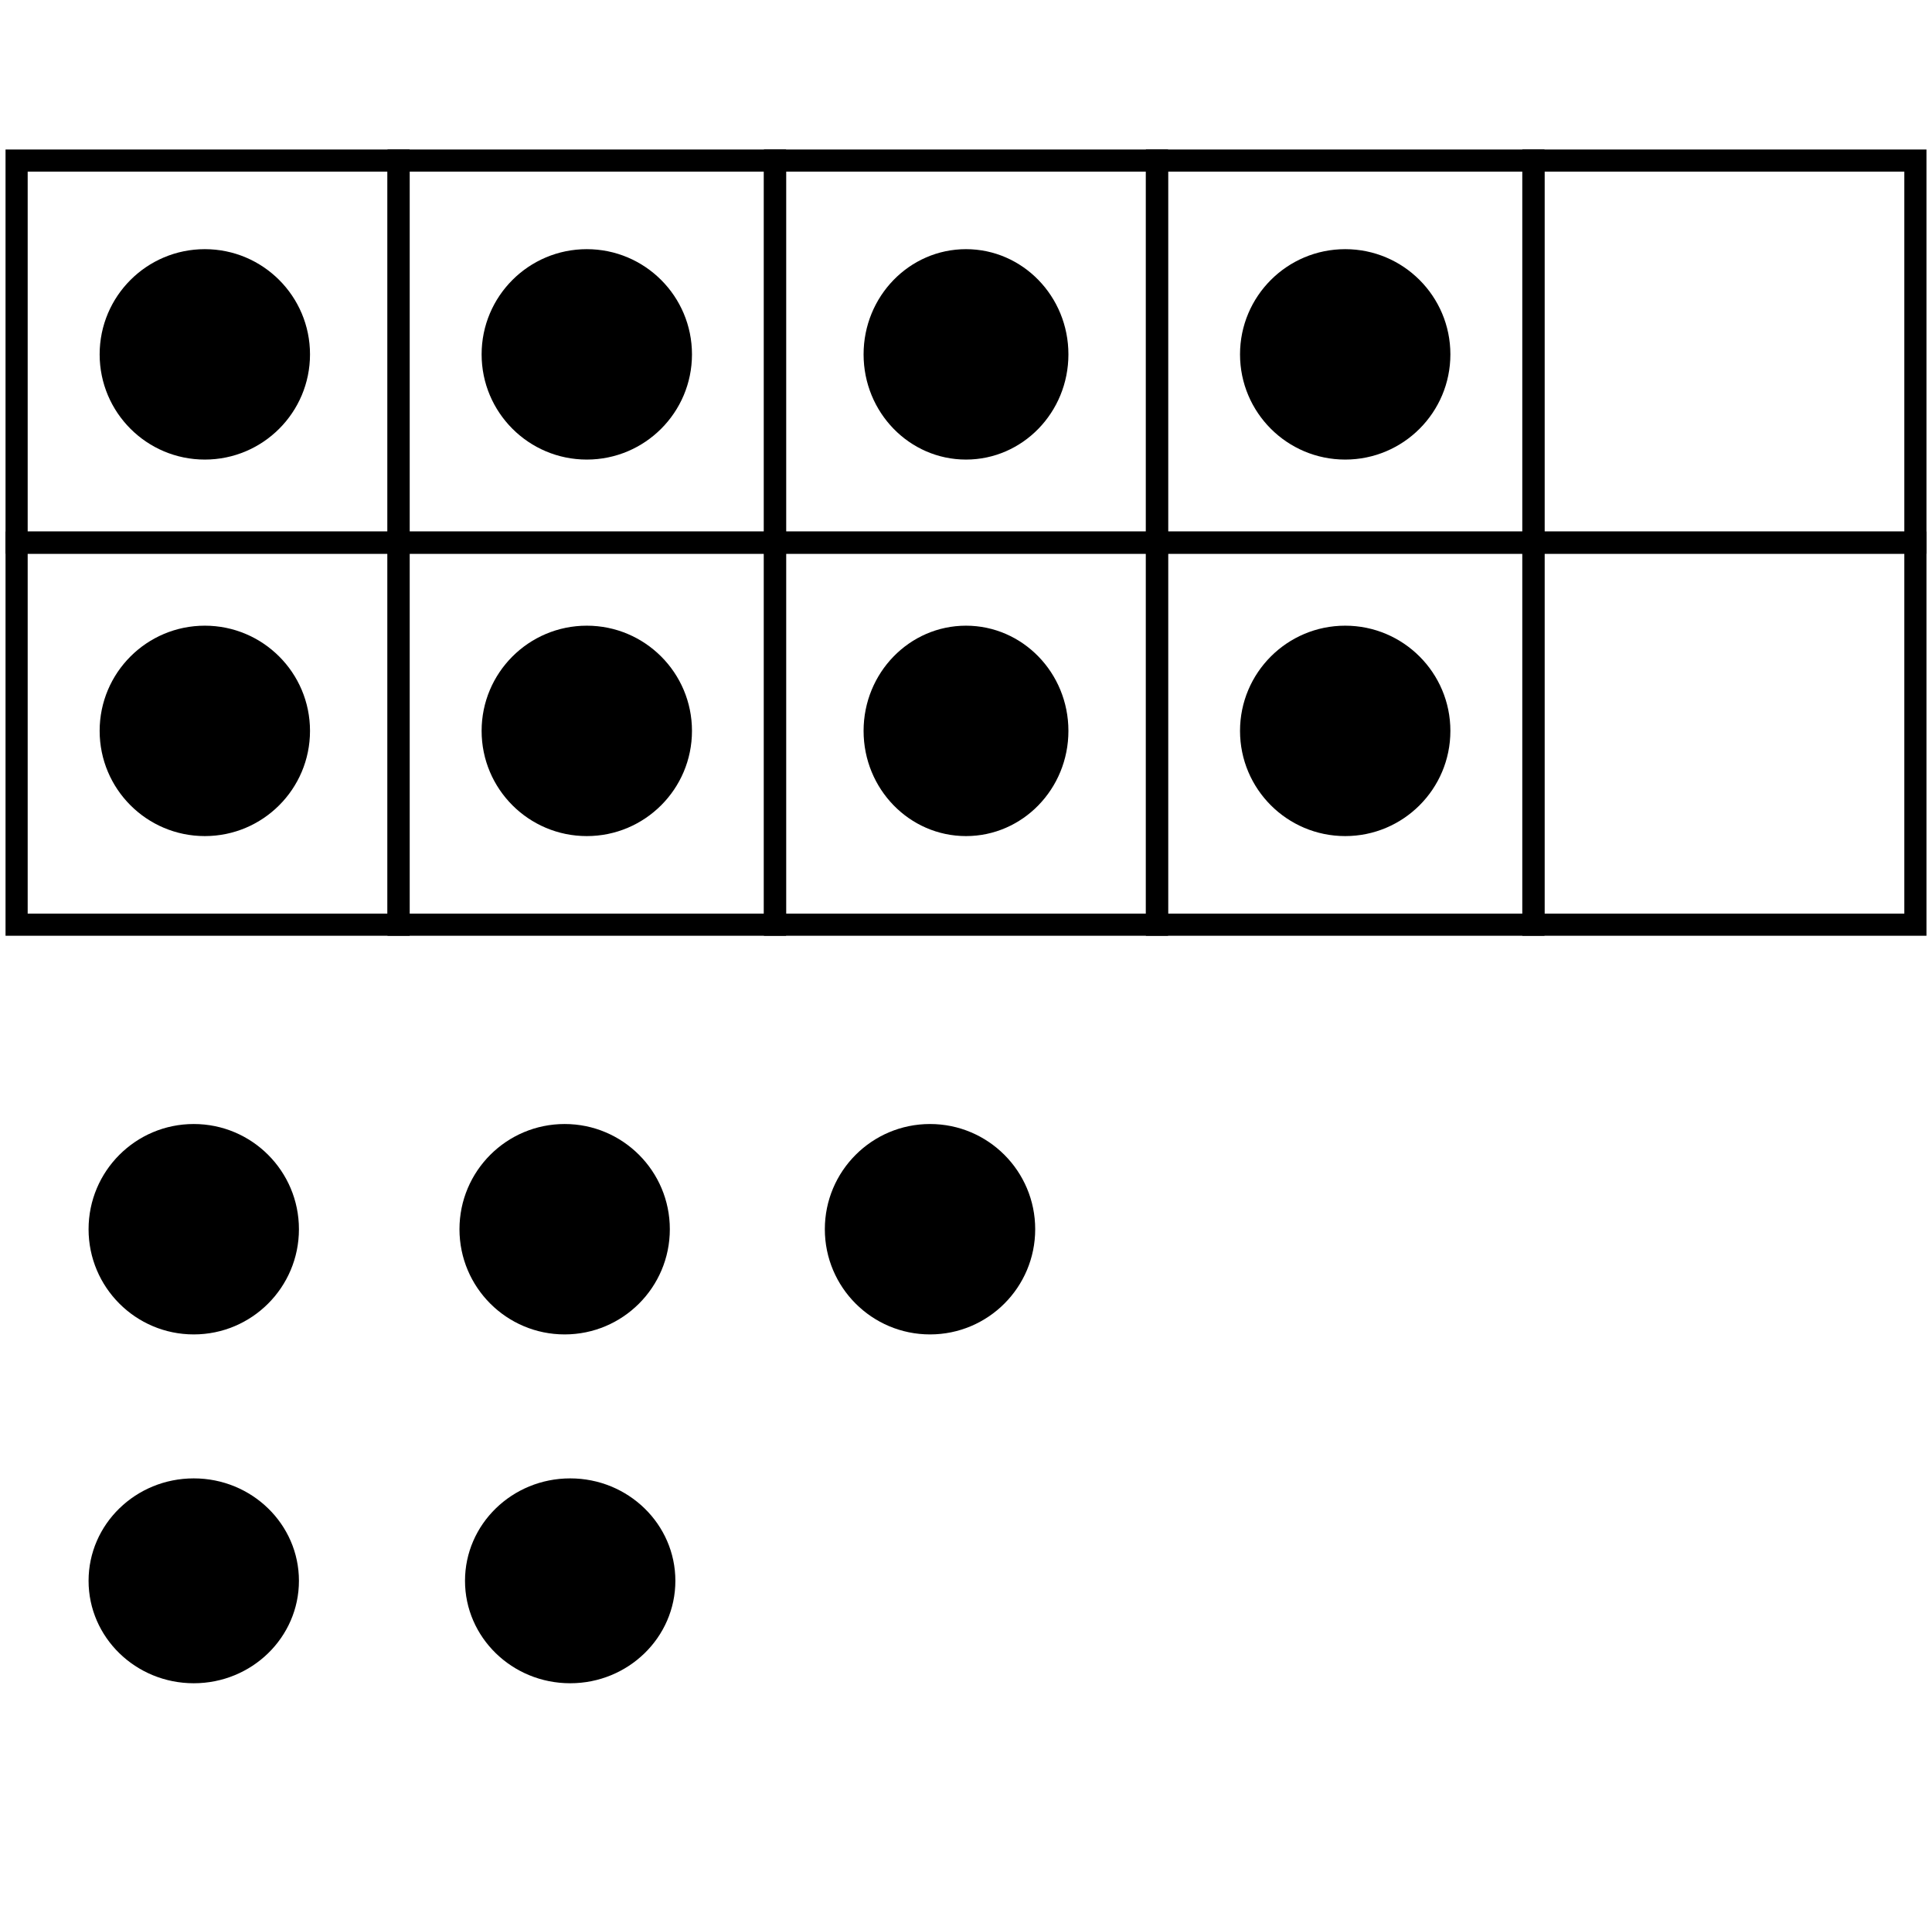
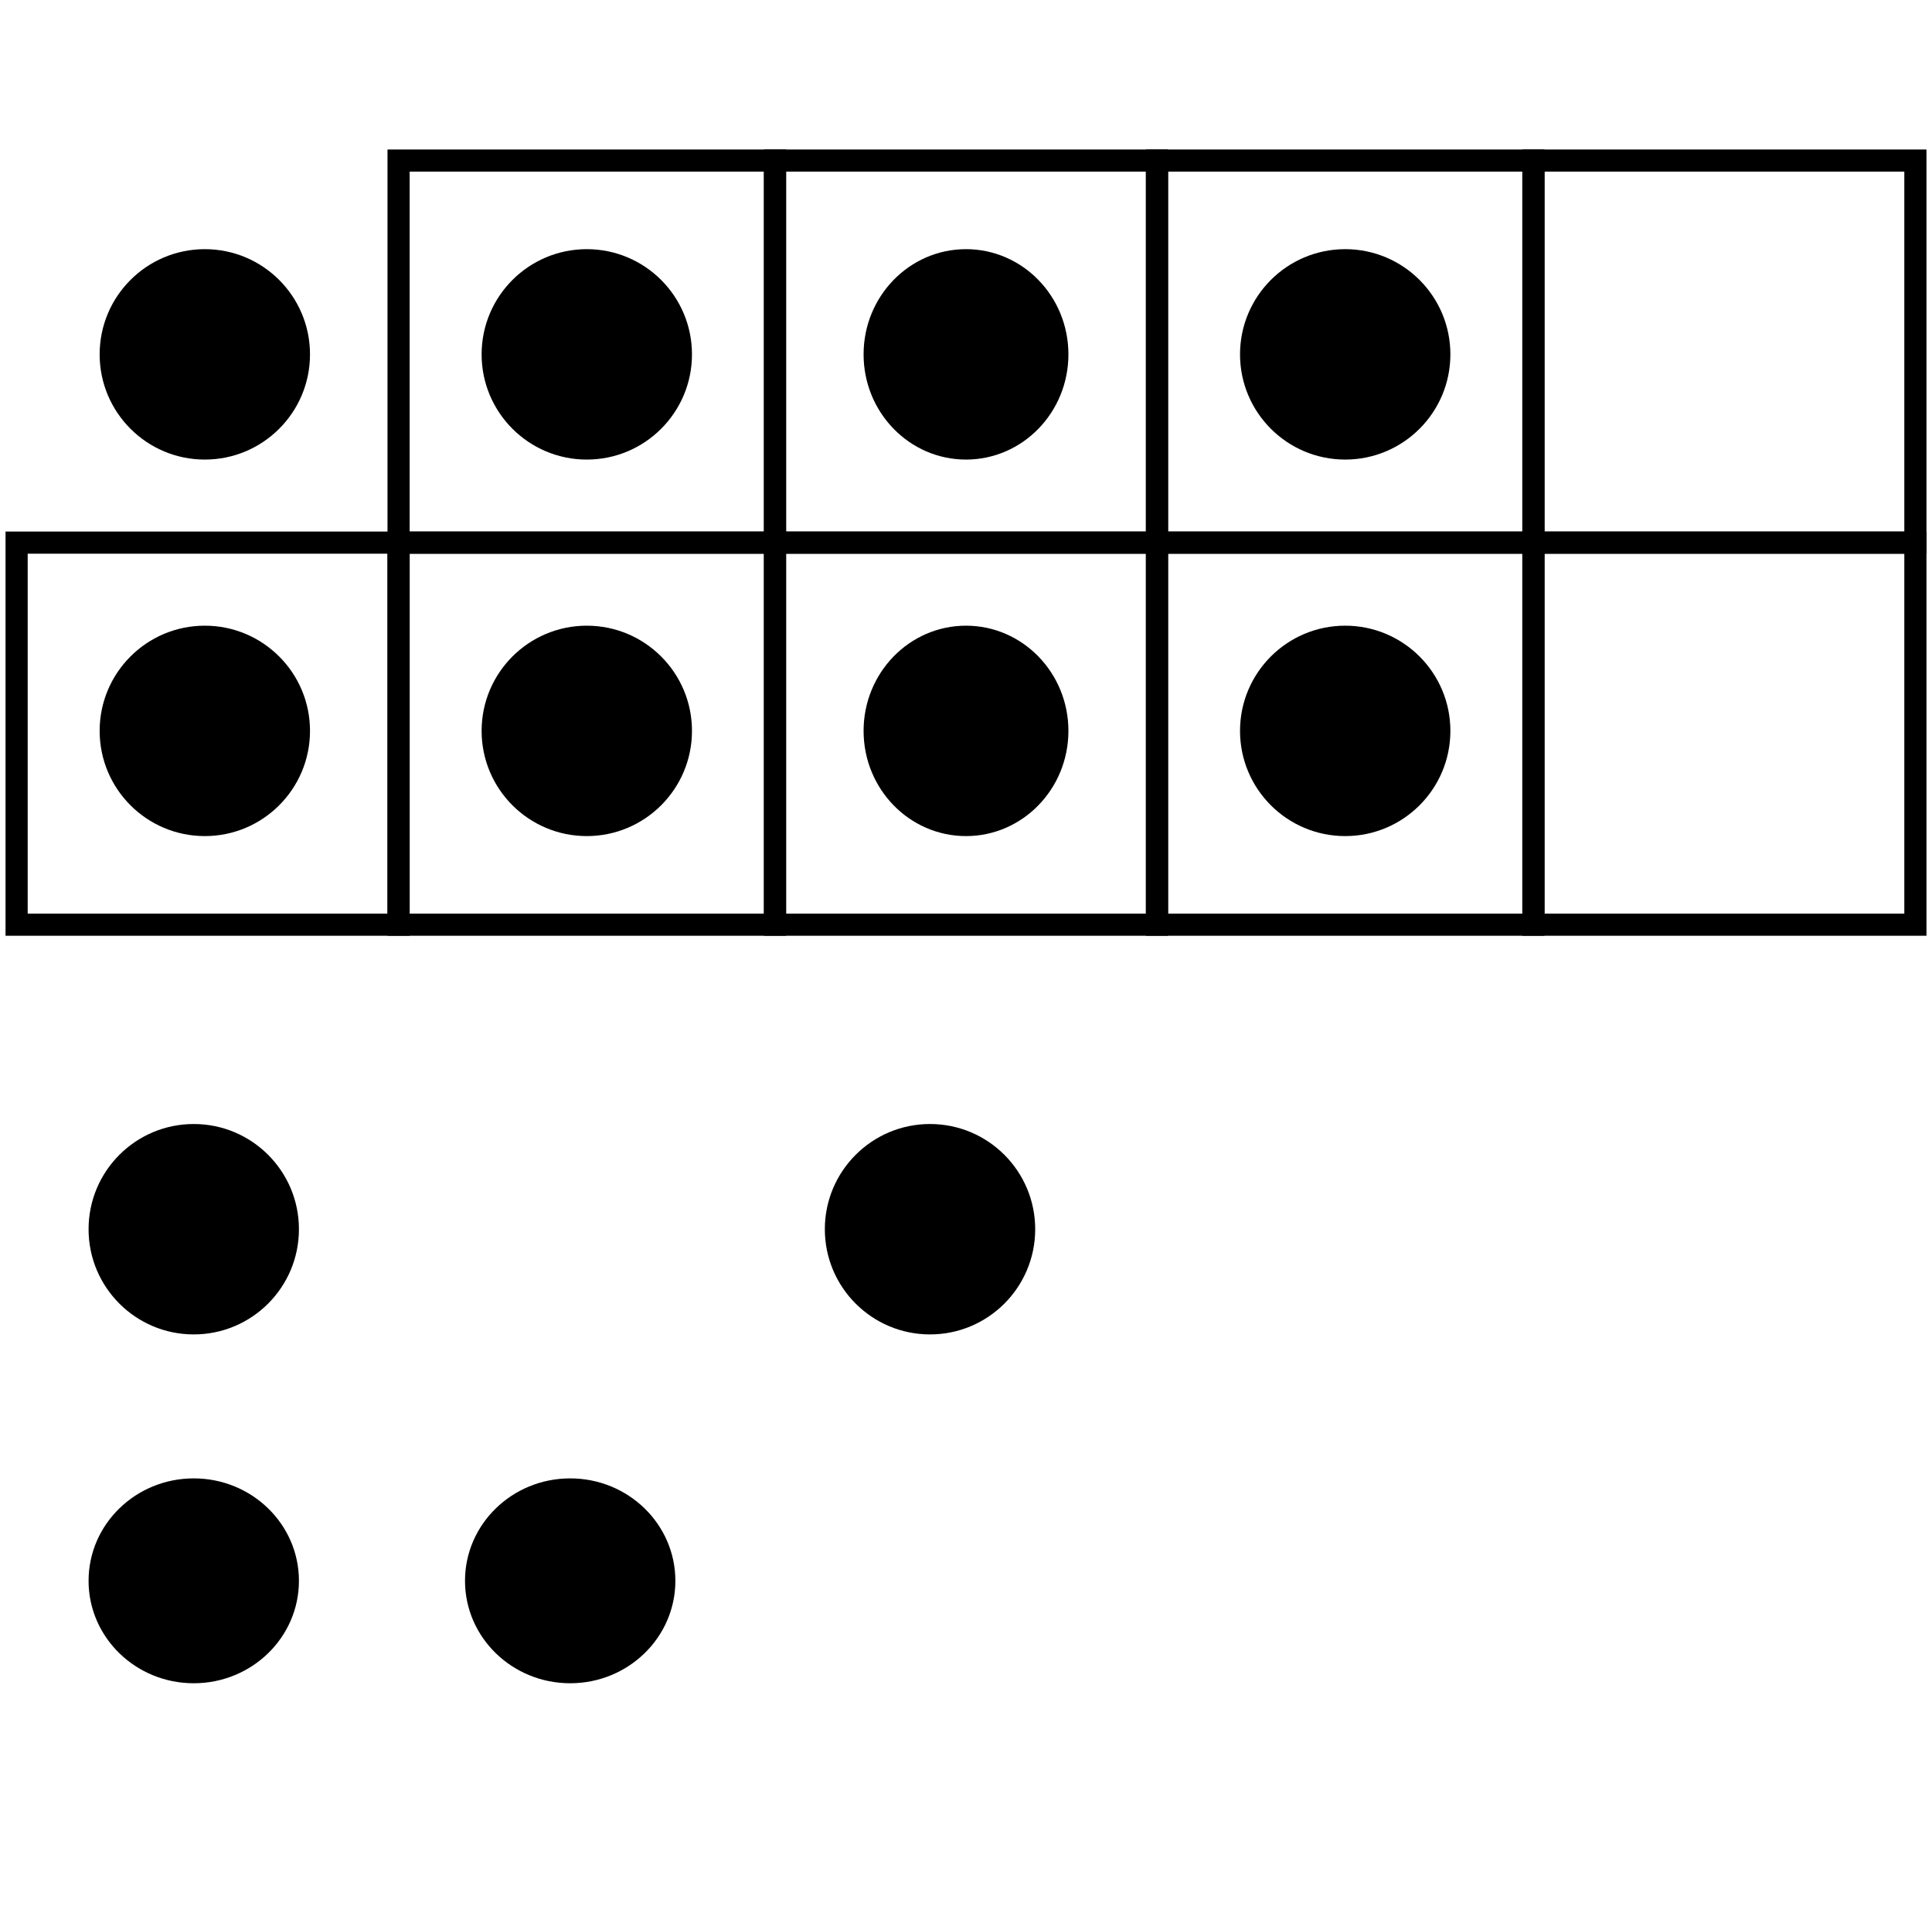
<svg xmlns="http://www.w3.org/2000/svg" width="349" height="345" overflow="hidden">
  <g transform="translate(3 1)">
-     <rect x="0" y="28" width="69" height="69" stroke="#000000" stroke-width="4" stroke-miterlimit="8" fill="none" />
    <rect x="69" y="28" width="68" height="69" stroke="#000000" stroke-width="4" stroke-miterlimit="8" fill="none" />
    <rect x="137" y="28" width="69" height="69" stroke="#000000" stroke-width="4" stroke-miterlimit="8" fill="none" />
    <rect x="206" y="28" width="68" height="69" stroke="#000000" stroke-width="4" stroke-miterlimit="8" fill="none" />
    <rect x="274" y="28" width="69" height="69" stroke="#000000" stroke-width="4" stroke-miterlimit="8" fill="none" />
    <rect x="0" y="97" width="69" height="69" stroke="#000000" stroke-width="4" stroke-miterlimit="8" fill="none" />
    <rect x="69" y="97" width="68" height="69" stroke="#000000" stroke-width="4" stroke-miterlimit="8" fill="none" />
    <rect x="137" y="97" width="69" height="69" stroke="#000000" stroke-width="4" stroke-miterlimit="8" fill="none" />
    <rect x="206" y="97" width="68" height="69" stroke="#000000" stroke-width="4" stroke-miterlimit="8" fill="none" />
    <rect x="274" y="97" width="69" height="69" stroke="#000000" stroke-width="4" stroke-miterlimit="8" fill="none" />
    <path d="M15 63C15 52.507 23.507 44 34 44 44.493 44 53 52.507 53 63 53 73.493 44.493 82 34 82 23.507 82 15 73.493 15 63Z" fill-rule="evenodd" />
    <path d="M84 63C84 52.507 92.507 44 103 44 113.493 44 122 52.507 122 63 122 73.493 113.493 82 103 82 92.507 82 84 73.493 84 63Z" fill-rule="evenodd" />
    <path d="M153 63C153 52.507 161.283 44 171.5 44 181.717 44 190 52.507 190 63 190 73.493 181.717 82 171.5 82 161.283 82 153 73.493 153 63Z" fill-rule="evenodd" />
    <path d="M221 63C221 52.507 229.507 44 240 44 250.493 44 259 52.507 259 63 259 73.493 250.493 82 240 82 229.507 82 221 73.493 221 63Z" fill-rule="evenodd" />
    <path d="M15 131C15 120.507 23.507 112 34 112 44.493 112 53 120.507 53 131 53 141.493 44.493 150 34 150 23.507 150 15 141.493 15 131Z" fill-rule="evenodd" />
    <path d="M84 131C84 120.507 92.507 112 103 112 113.493 112 122 120.507 122 131 122 141.493 113.493 150 103 150 92.507 150 84 141.493 84 131Z" fill-rule="evenodd" />
    <path d="M153 131C153 120.507 161.283 112 171.5 112 181.717 112 190 120.507 190 131 190 141.493 181.717 150 171.5 150 161.283 150 153 141.493 153 131Z" fill-rule="evenodd" />
    <path d="M221 131C221 120.507 229.507 112 240 112 250.493 112 259 120.507 259 131 259 141.493 250.493 150 240 150 229.507 150 221 141.493 221 131Z" fill-rule="evenodd" />
    <path d="M13 221C13 210.507 21.507 202 32 202 42.493 202 51 210.507 51 221 51 231.493 42.493 240 32 240 21.507 240 13 231.493 13 221Z" fill-rule="evenodd" />
-     <path d="M80 221C80 210.507 88.507 202 99 202 109.493 202 118 210.507 118 221 118 231.493 109.493 240 99 240 88.507 240 80 231.493 80 221Z" fill-rule="evenodd" />
+     <path d="M80 221Z" fill-rule="evenodd" />
    <path d="M81 284.5C81 274.283 89.507 266 100 266 110.493 266 119 274.283 119 284.5 119 294.717 110.493 303 100 303 89.507 303 81 294.717 81 284.5Z" fill-rule="evenodd" />
    <path d="M13 284.5C13 274.283 21.507 266 32 266 42.493 266 51 274.283 51 284.5 51 294.717 42.493 303 32 303 21.507 303 13 294.717 13 284.5Z" fill-rule="evenodd" />
    <path d="M146 221C146 210.507 154.507 202 165 202 175.493 202 184 210.507 184 221 184 231.493 175.493 240 165 240 154.507 240 146 231.493 146 221Z" fill-rule="evenodd" />
  </g>
</svg>